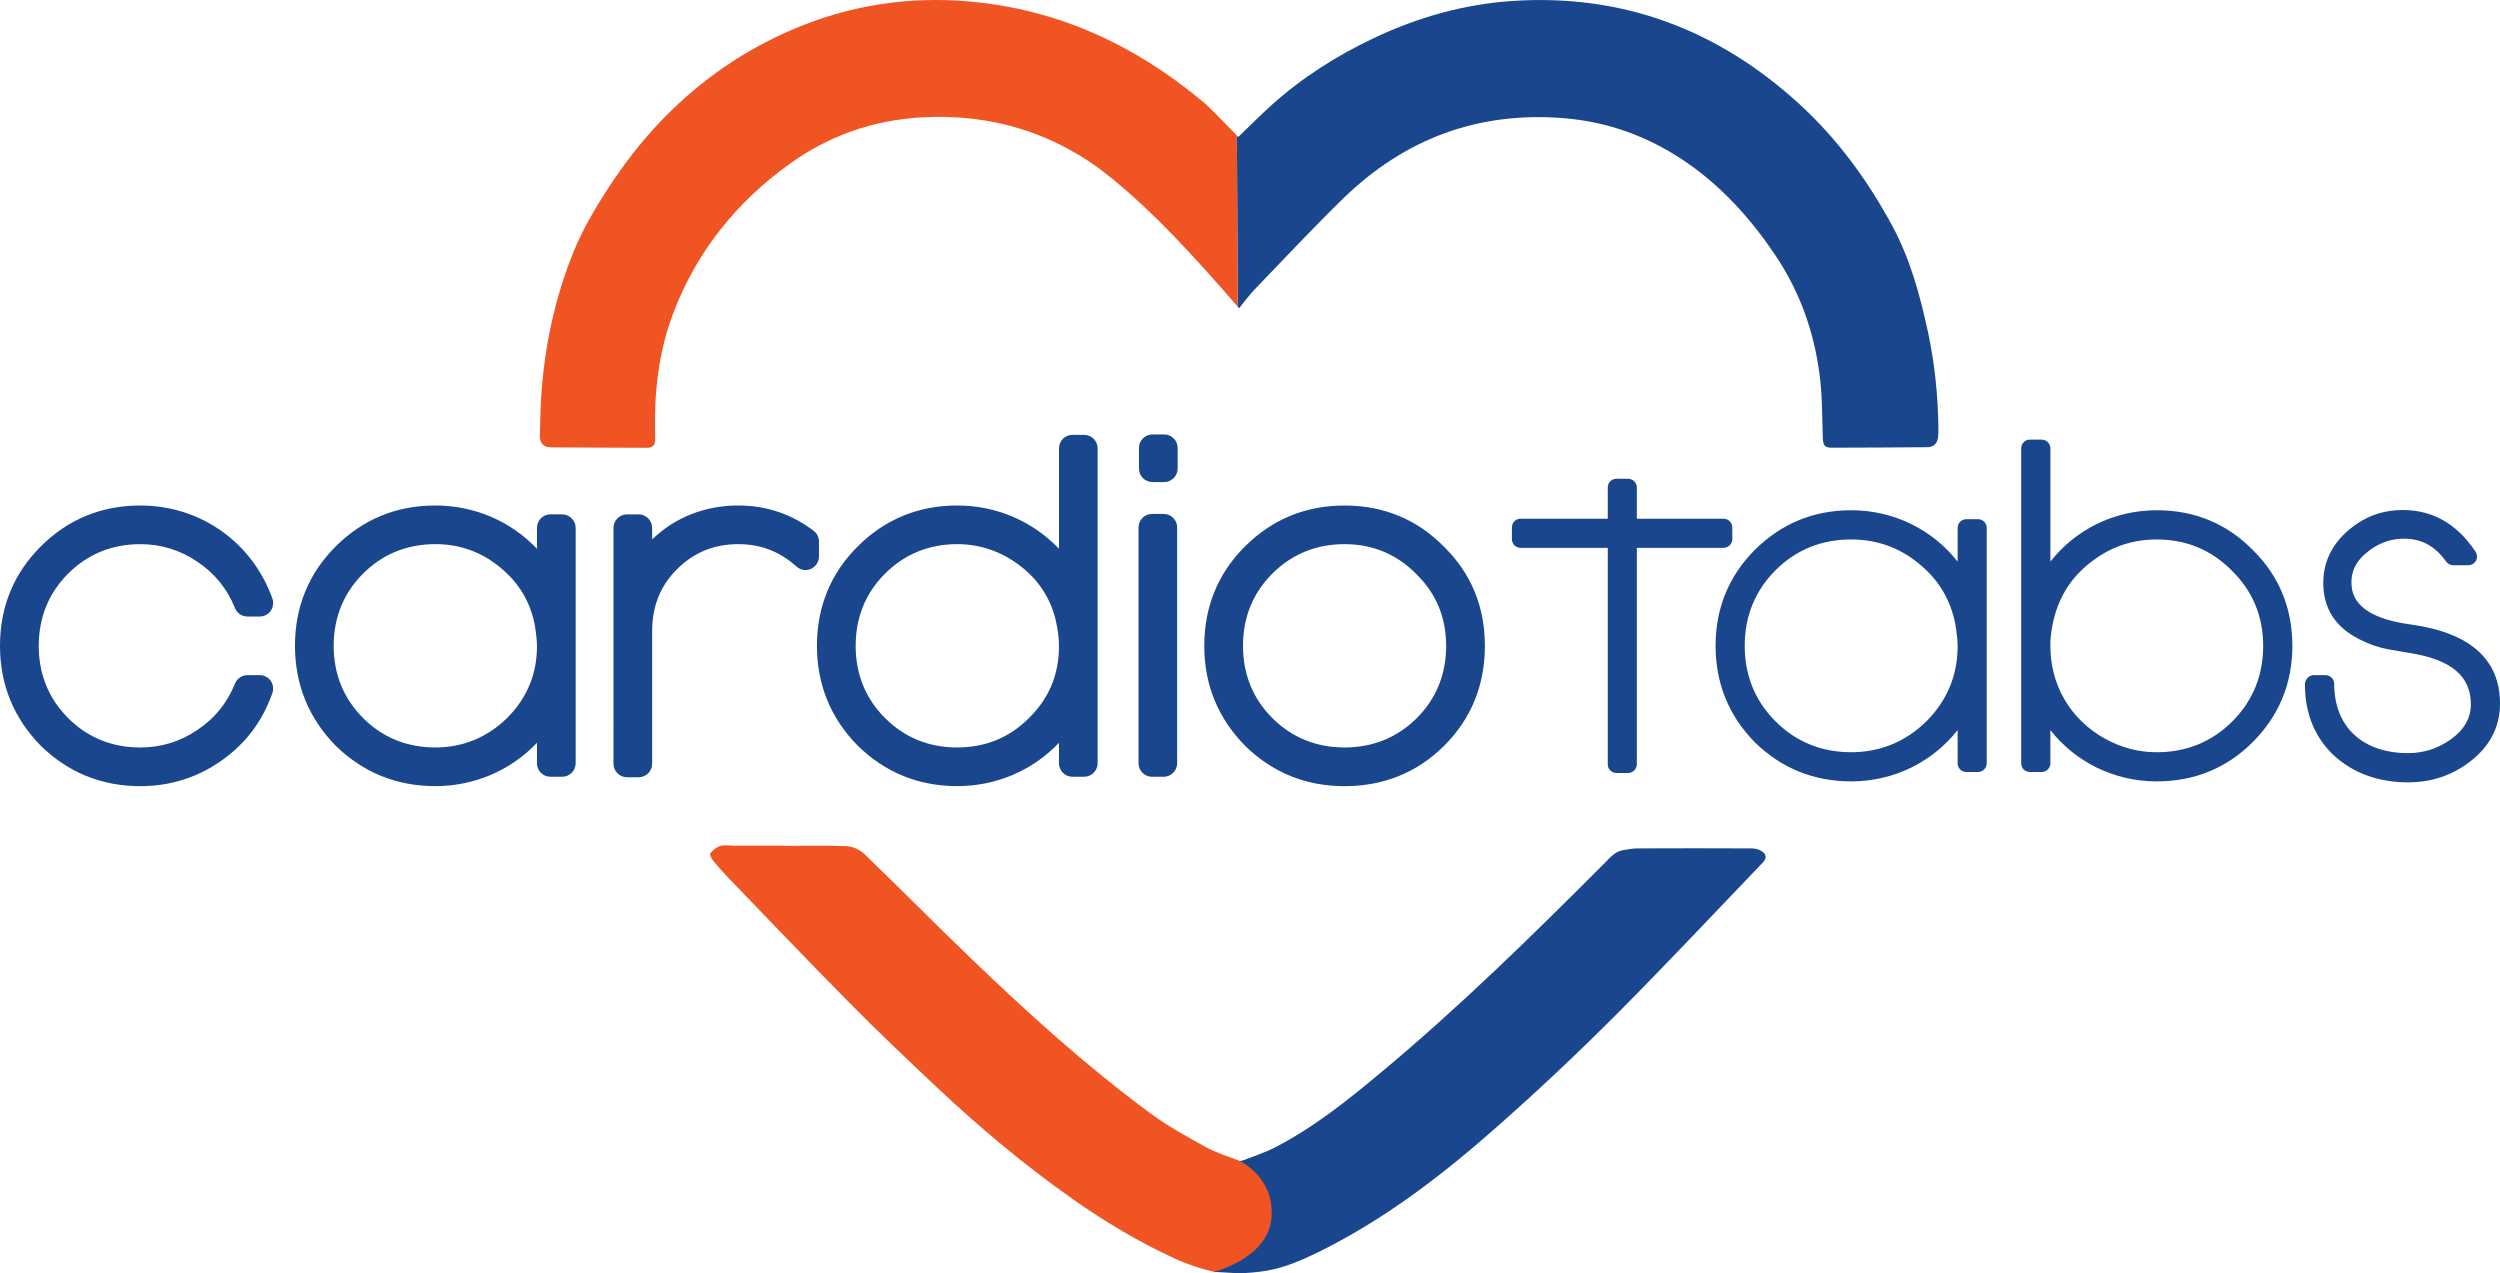
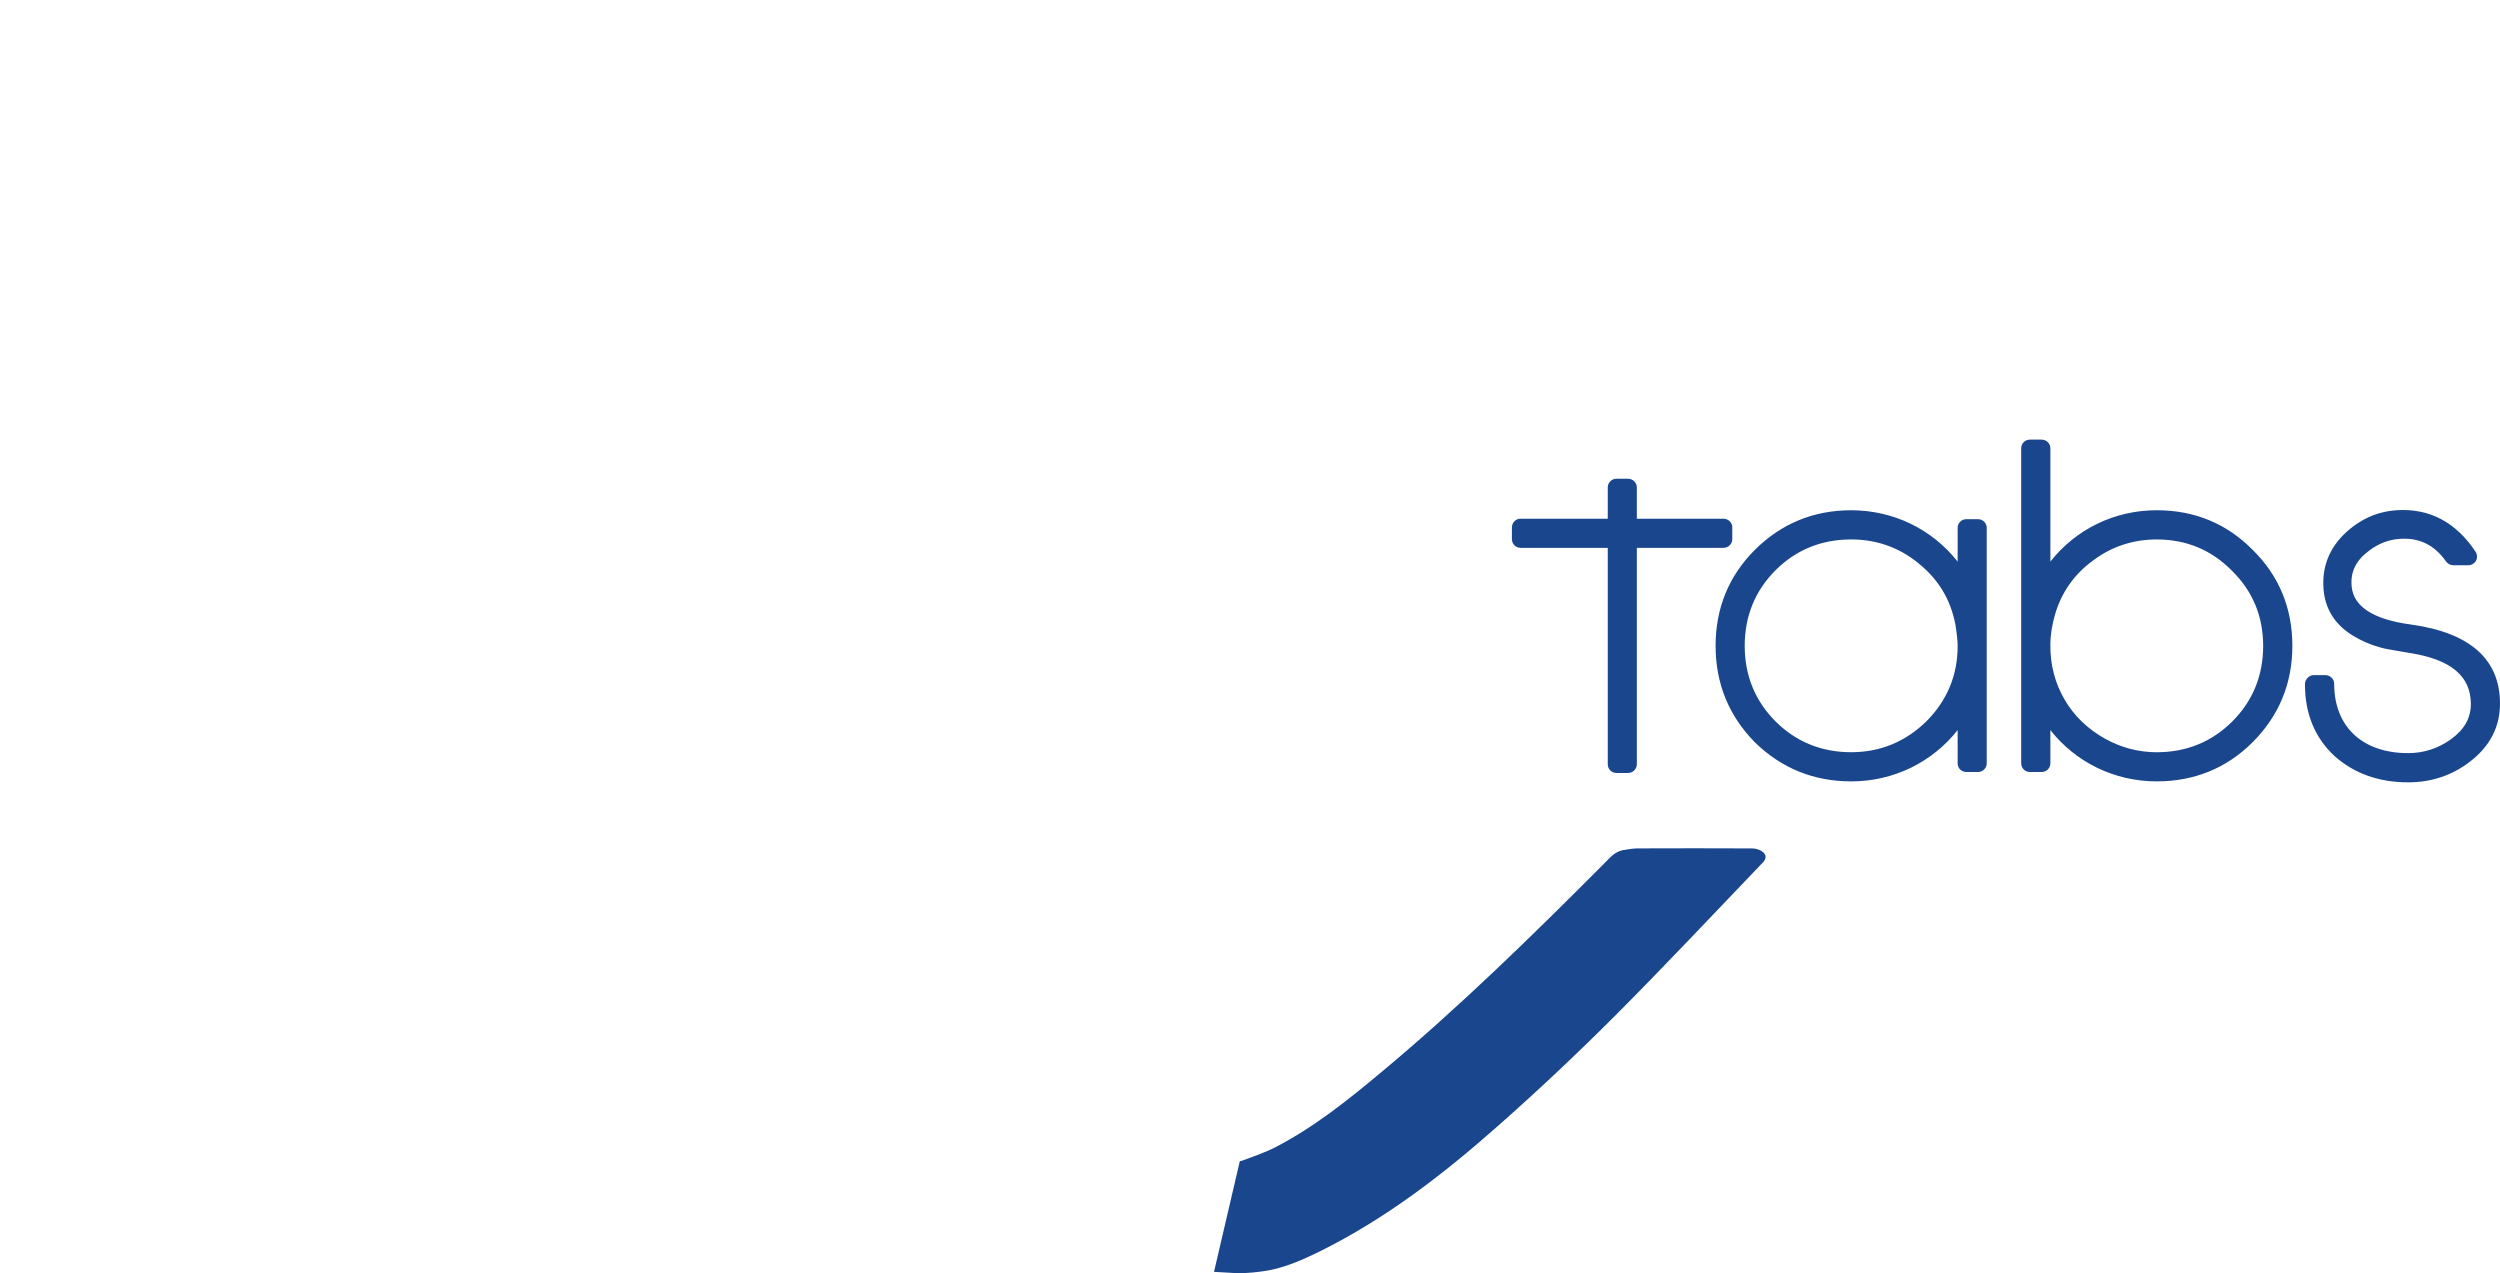
<svg xmlns="http://www.w3.org/2000/svg" version="1.1" id="Layer_1" x="0px" y="0px" width="134.696px" height="68.6px" viewBox="0 0 134.696 68.6" enable-background="new 0 0 134.696 68.6" xml:space="preserve">
  <g>
    <g id="XMLID_649_">
-       <path id="XMLID_659_" fill="#1A468D" d="M14.586,36.68c0.131,0.192,0.168,0.439,0.09,0.66c-0.54,1.532-1.437,2.721-2.749,3.644    c-1.291,0.911-2.763,1.373-4.364,1.373c-2.086,0-3.892-0.734-5.372-2.182C0.739,38.692,0,36.883,0,34.797    c0-2.1,0.739-3.9,2.189-5.348c1.471-1.469,3.273-2.213,5.374-2.213c3.229,0,6.021,1.967,7.113,5.011    c0.079,0.222,0.042,0.47-0.09,0.665c-0.138,0.192-0.356,0.306-0.595,0.306h-0.661c-0.295,0-0.558-0.178-0.668-0.453    c-0.428-1.057-1.092-1.876-2.036-2.504c-0.916-0.625-1.948-0.942-3.063-0.942c-1.532,0-2.84,0.536-3.892,1.587    c-1.048,1.05-1.583,2.36-1.583,3.892c0,1.53,0.534,2.838,1.583,3.891c1.052,1.052,2.36,1.584,3.892,1.584    c1.116,0,2.146-0.317,3.057-0.935c0.951-0.632,1.615-1.453,2.043-2.509c0.11-0.275,0.373-0.453,0.668-0.453h0.661    C14.229,36.375,14.448,36.487,14.586,36.68z M44.125,29.175c0-0.223-0.106-0.44-0.287-0.576c-1.188-0.905-2.555-1.364-4.061-1.364    c-1.794,0-3.421,0.644-4.64,1.829v-0.622c0-0.401-0.326-0.728-0.726-0.728h-0.63c-0.4,0-0.728,0.326-0.728,0.728V41.15    c0,0.4,0.327,0.726,0.728,0.726h0.63c0.4,0,0.726-0.325,0.726-0.726v-7.14c0-1.345,0.437-2.438,1.33-3.333    c0.914-0.913,2-1.359,3.31-1.359c1.211,0,2.234,0.396,3.136,1.205c0.135,0.123,0.304,0.191,0.485,0.191    c0.1,0,0.201-0.024,0.293-0.062c0.262-0.118,0.433-0.379,0.433-0.667V29.175z M31.016,28.442v12.682c0,0.4-0.33,0.727-0.729,0.727    h-0.633c-0.399,0-0.723-0.327-0.723-0.727v-1.103c-1.416,1.492-3.377,2.334-5.477,2.334c-2.087,0-3.892-0.734-5.374-2.182    c-1.451-1.484-2.187-3.292-2.187-5.377c0-2.098,0.736-3.897,2.186-5.348c1.471-1.469,3.277-2.213,5.375-2.213    c2.1,0,4.061,0.841,5.477,2.333v-1.127c0-0.401,0.324-0.728,0.723-0.728h0.633C30.687,27.714,31.016,28.041,31.016,28.442z     M27.326,38.681c1.063-1.063,1.605-2.36,1.605-3.86c0-0.302-0.04-0.667-0.118-1.148c-0.249-1.273-0.866-2.295-1.892-3.123    c-0.995-0.818-2.161-1.232-3.466-1.232c-1.531,0-2.84,0.536-3.892,1.587c-1.05,1.05-1.585,2.36-1.585,3.892    c0,1.53,0.535,2.838,1.585,3.891c1.052,1.052,2.361,1.584,3.892,1.584C24.942,40.271,26.247,39.735,27.326,38.681z M80.003,34.797    c0,2.115-0.733,3.922-2.186,5.374c-1.453,1.449-3.261,2.186-5.374,2.186c-2.086,0-3.893-0.734-5.365-2.182    c-1.457-1.481-2.194-3.291-2.194-5.377c0-2.098,0.735-3.9,2.185-5.348c1.47-1.469,3.274-2.213,5.374-2.213    c2.104,0,3.906,0.745,5.354,2.216C79.261,30.888,80.003,32.686,80.003,34.797z M76.337,38.688c1.047-1.05,1.579-2.361,1.579-3.891    c0-1.521-0.534-2.82-1.604-3.863c-1.052-1.072-2.351-1.616-3.869-1.616c-1.527,0-2.837,0.536-3.893,1.587    c-1.049,1.05-1.58,2.36-1.58,3.892c0,1.53,0.53,2.841,1.58,3.891c1.056,1.052,2.366,1.584,3.893,1.584    C73.97,40.271,75.28,39.739,76.337,38.688z M62.724,23.408h-0.63c-0.402,0-0.728,0.325-0.728,0.726v1.111    c0,0.402,0.325,0.728,0.728,0.728h0.63c0.4,0,0.726-0.326,0.726-0.728v-1.111C63.449,23.733,63.124,23.408,62.724,23.408z     M62.699,27.691h-0.632c-0.399,0-0.725,0.324-0.725,0.728v12.705c0,0.4,0.326,0.727,0.725,0.727h0.632    c0.398,0,0.724-0.327,0.724-0.727V28.419C63.423,28.016,63.097,27.691,62.699,27.691z M59.138,24.156v16.968    c0,0.4-0.325,0.727-0.725,0.727h-0.634c-0.4,0-0.723-0.327-0.723-0.727v-1.103c-1.42,1.492-3.377,2.334-5.477,2.334    c-2.088,0-3.893-0.734-5.369-2.182c-1.457-1.481-2.195-3.291-2.195-5.377c0-2.098,0.739-3.9,2.19-5.348    c1.467-1.469,3.277-2.213,5.375-2.213c2.1,0,4.057,0.844,5.477,2.333v-5.413c0-0.4,0.323-0.726,0.723-0.726h0.634    C58.813,23.43,59.138,23.756,59.138,24.156z M55.439,38.688c1.073-1.045,1.617-2.347,1.617-3.867c0-0.457-0.064-0.935-0.186-1.45    c-0.288-1.177-0.941-2.153-1.933-2.907c-1.004-0.759-2.137-1.146-3.358-1.146c-1.535,0-2.839,0.536-3.893,1.587    c-1.052,1.05-1.584,2.36-1.584,3.892c0,1.53,0.532,2.841,1.584,3.891c1.054,1.052,2.357,1.584,3.893,1.584    C53.093,40.271,54.395,39.739,55.439,38.688z" />
      <path id="XMLID_650_" fill="#1A468D" d="M93.333,28.419v0.63c0,0.26-0.212,0.468-0.477,0.468h-4.666v11.657    c0,0.261-0.212,0.473-0.473,0.473h-0.627c-0.262,0-0.467-0.211-0.467-0.473V29.517h-4.698c-0.261,0-0.466-0.208-0.466-0.468v-0.63    c0-0.263,0.205-0.472,0.466-0.472h4.698v-1.683c0-0.258,0.205-0.469,0.467-0.469h0.627c0.261,0,0.473,0.211,0.473,0.469v1.683    h4.666C93.122,27.947,93.333,28.156,93.333,28.419z M107.042,28.442v12.682c0,0.259-0.21,0.47-0.47,0.47h-0.634    c-0.257,0-0.464-0.21-0.464-0.47v-1.787c-1.371,1.734-3.449,2.763-5.737,2.763c-2.014,0-3.761-0.709-5.19-2.108    c-1.408-1.432-2.114-3.178-2.114-5.194c0-2.028,0.711-3.764,2.11-5.167c1.424-1.419,3.169-2.139,5.194-2.139    c2.288,0,4.366,1.027,5.737,2.765v-1.814c0-0.259,0.208-0.47,0.464-0.47h0.634C106.832,27.972,107.042,28.183,107.042,28.442z     M103.79,38.865c1.113-1.117,1.684-2.477,1.684-4.044c0-0.314-0.044-0.705-0.123-1.188c-0.262-1.338-0.909-2.416-1.983-3.281    c-1.04-0.856-2.264-1.288-3.631-1.288c-1.601,0-2.97,0.559-4.072,1.658c-1.103,1.103-1.663,2.474-1.663,4.075    c0,1.598,0.56,2.969,1.663,4.072c1.103,1.1,2.472,1.659,4.072,1.659C101.299,40.528,102.661,39.969,103.79,38.865z     M123.509,34.797c0,2.027-0.722,3.774-2.141,5.192c-1.402,1.4-3.142,2.111-5.166,2.111c-2.284,0-4.368-1.031-5.731-2.763v1.787    c0,0.259-0.209,0.47-0.472,0.47h-0.63c-0.265,0-0.471-0.21-0.471-0.47V24.156c0-0.259,0.206-0.47,0.471-0.47H110    c0.262,0,0.472,0.211,0.472,0.47v6.1c1.37-1.738,3.447-2.765,5.731-2.765c2.038,0,3.774,0.72,5.172,2.14    C122.787,31.02,123.509,32.758,123.509,34.797z M120.274,38.869c1.103-1.103,1.662-2.473,1.662-4.072    c0-1.593-0.568-2.953-1.68-4.044c-1.102-1.123-2.463-1.688-4.054-1.688c-1.267,0-2.417,0.376-3.414,1.121    c-1.015,0.734-1.707,1.708-2.059,2.895c-0.168,0.569-0.258,1.128-0.258,1.667c-0.026,2.139,1.079,4.024,2.947,5.053    c0.872,0.484,1.811,0.729,2.784,0.729C117.808,40.528,119.17,39.969,120.274,38.869z M129.885,33.646    c-2.013-0.271-3.084-0.962-3.182-2.052c-0.073-0.807,0.247-1.43,0.993-1.964c0.481-0.352,1.01-0.553,1.559-0.594    c1.067-0.088,1.896,0.309,2.538,1.22c0.094,0.123,0.233,0.199,0.384,0.199h0.814c0.168,0,0.33-0.099,0.413-0.247    c0.081-0.155,0.068-0.34-0.026-0.485c-1.059-1.589-2.479-2.343-4.244-2.234c-0.883,0.058-1.648,0.348-2.354,0.879    c-1.031,0.779-1.578,1.769-1.604,2.948c-0.031,1.271,0.499,2.251,1.568,2.916c0.486,0.298,1.009,0.521,1.529,0.659    c0.221,0.064,0.564,0.123,1.085,0.209l0.467,0.081c2.223,0.345,3.301,1.244,3.301,2.751c0,0.753-0.35,1.372-1.067,1.895    c-0.71,0.503-1.467,0.75-2.312,0.75c-2.46,0-3.985-1.419-3.985-3.733c0-0.258-0.21-0.469-0.473-0.469h-0.632    c-0.258,0-0.47,0.233-0.47,0.494c0,1.589,0.538,2.89,1.599,3.87c1.05,0.934,2.38,1.412,3.961,1.412    c1.251,0,2.369-0.375,3.323-1.109c1.082-0.825,1.626-1.88,1.626-3.134C134.696,35.519,133.076,34.085,129.885,33.646z" />
    </g>
-     <path fill-rule="evenodd" clip-rule="evenodd" fill="#1A468D" d="M103.868,17.849c-0.427-1.958-0.948-3.888-1.91-5.67   c-1.332-2.469-2.964-4.704-5.041-6.599c-4.368-3.982-9.48-5.916-15.407-5.529c-2.619,0.17-5.112,0.877-7.482,1.997   c-2.02,0.956-3.892,2.145-5.553,3.646c-0.592,0.534-1.151,1.101-1.764,1.689c-0.022-0.023-0.047-0.048-0.069-0.074l0.045,9.214   c0.025,0.03,0.045,0.053,0.073,0.084c0.305-0.372,0.553-0.715,0.842-1.017c1.574-1.633,3.124-3.293,4.747-4.877   c3.313-3.235,7.294-4.726,11.931-4.343c2.341,0.192,4.484,0.97,6.438,2.279c1.996,1.342,3.574,3.085,4.915,5.074   c1.404,2.079,2.185,4.37,2.447,6.843c0.104,0.994,0.093,2,0.128,3.002c0.017,0.43,0.099,0.554,0.468,0.553   c1.721-0.003,3.445-0.012,5.167-0.026c0.337-0.002,0.545-0.205,0.578-0.548c0.017-0.158,0.02-0.317,0.017-0.477   C104.415,21.312,104.241,19.567,103.868,17.849z" />
-     <path fill-rule="evenodd" clip-rule="evenodd" fill="#F05423" d="M66.351,7.003C65.81,6.464,65.3,5.885,64.715,5.401   c-3.62-2.993-7.718-4.89-12.436-5.316c-3.37-0.305-6.614,0.21-9.714,1.565c-4.183,1.828-7.412,4.77-9.859,8.586   c-0.669,1.04-1.308,2.123-1.776,3.262c-0.958,2.339-1.515,4.797-1.731,7.322c-0.074,0.883-0.096,1.774-0.112,2.662   c-0.007,0.406,0.212,0.615,0.575,0.619c1.723,0.012,3.444,0.022,5.168,0.025c0.353,0.001,0.462-0.125,0.467-0.481   c0.001-0.16-0.004-0.318-0.007-0.479c-0.037-2.186,0.225-4.329,1.014-6.375c1.261-3.269,3.377-5.896,6.21-7.94   c2.13-1.54,4.533-2.383,7.153-2.529c3.807-0.212,7.262,0.862,10.208,3.264c2.388,1.947,4.459,4.242,6.486,6.563   c0.103,0.116,0.206,0.238,0.325,0.375L66.641,7.31C66.551,7.21,66.455,7.104,66.351,7.003z" />
    <path fill-rule="evenodd" clip-rule="evenodd" fill="#1A468D" d="M94.91,45.853c-0.147-0.089-0.336-0.141-0.509-0.142   c-2.054-0.009-4.108-0.009-6.159-0.001c-0.258,0-0.517,0.049-0.772,0.089c-0.463,0.073-0.737,0.425-1.043,0.73   c-3.872,3.884-7.791,7.725-12.01,11.243c-1.803,1.506-3.636,2.977-5.738,4.057c-0.563,0.289-1.176,0.483-1.771,0.712   c-0.031,0.013-0.069,0.018-0.108,0.018l-1.391,5.966l1.314,0.076c0.51-0.009,1.024-0.053,1.539-0.14   c0.977-0.169,1.939-0.588,2.841-1.035c3.551-1.758,6.666-4.161,9.616-6.773c2.161-1.91,4.264-3.89,6.302-5.93   c2.696-2.702,5.31-5.492,7.953-8.247C95.198,46.245,95.178,46.02,94.91,45.853z" />
-     <path fill-rule="evenodd" clip-rule="evenodd" fill="#F05423" d="M66.717,62.515c-0.534-0.192-1.263-0.44-1.754-0.713   c-1.014-0.561-2.042-1.125-2.973-1.811c-3.458-2.544-6.632-5.429-9.725-8.401c-1.915-1.841-3.781-3.732-5.693-5.576   c-0.236-0.227-0.615-0.407-0.936-0.421c-1.126-0.051-2.256-0.019-3.384-0.019c0-0.003,0-0.007,0-0.01c-0.889,0-1.779,0-2.668,0   c-0.263,0-0.54-0.05-0.783,0.018c-0.204,0.059-0.403,0.23-0.538,0.404c-0.045,0.059,0.085,0.296,0.18,0.414   c0.251,0.309,0.52,0.604,0.796,0.892c2.177,2.256,4.338,4.526,6.544,6.753c1.529,1.546,3.108,3.046,4.693,4.537   c2.316,2.178,4.75,4.216,7.354,6.047c1.718,1.21,3.513,2.277,5.423,3.162c1.08,0.5,2.155,0.732,2.155,0.732   s2.965-0.727,3.103-2.968C68.644,63.364,66.752,62.528,66.717,62.515z" />
  </g>
</svg>